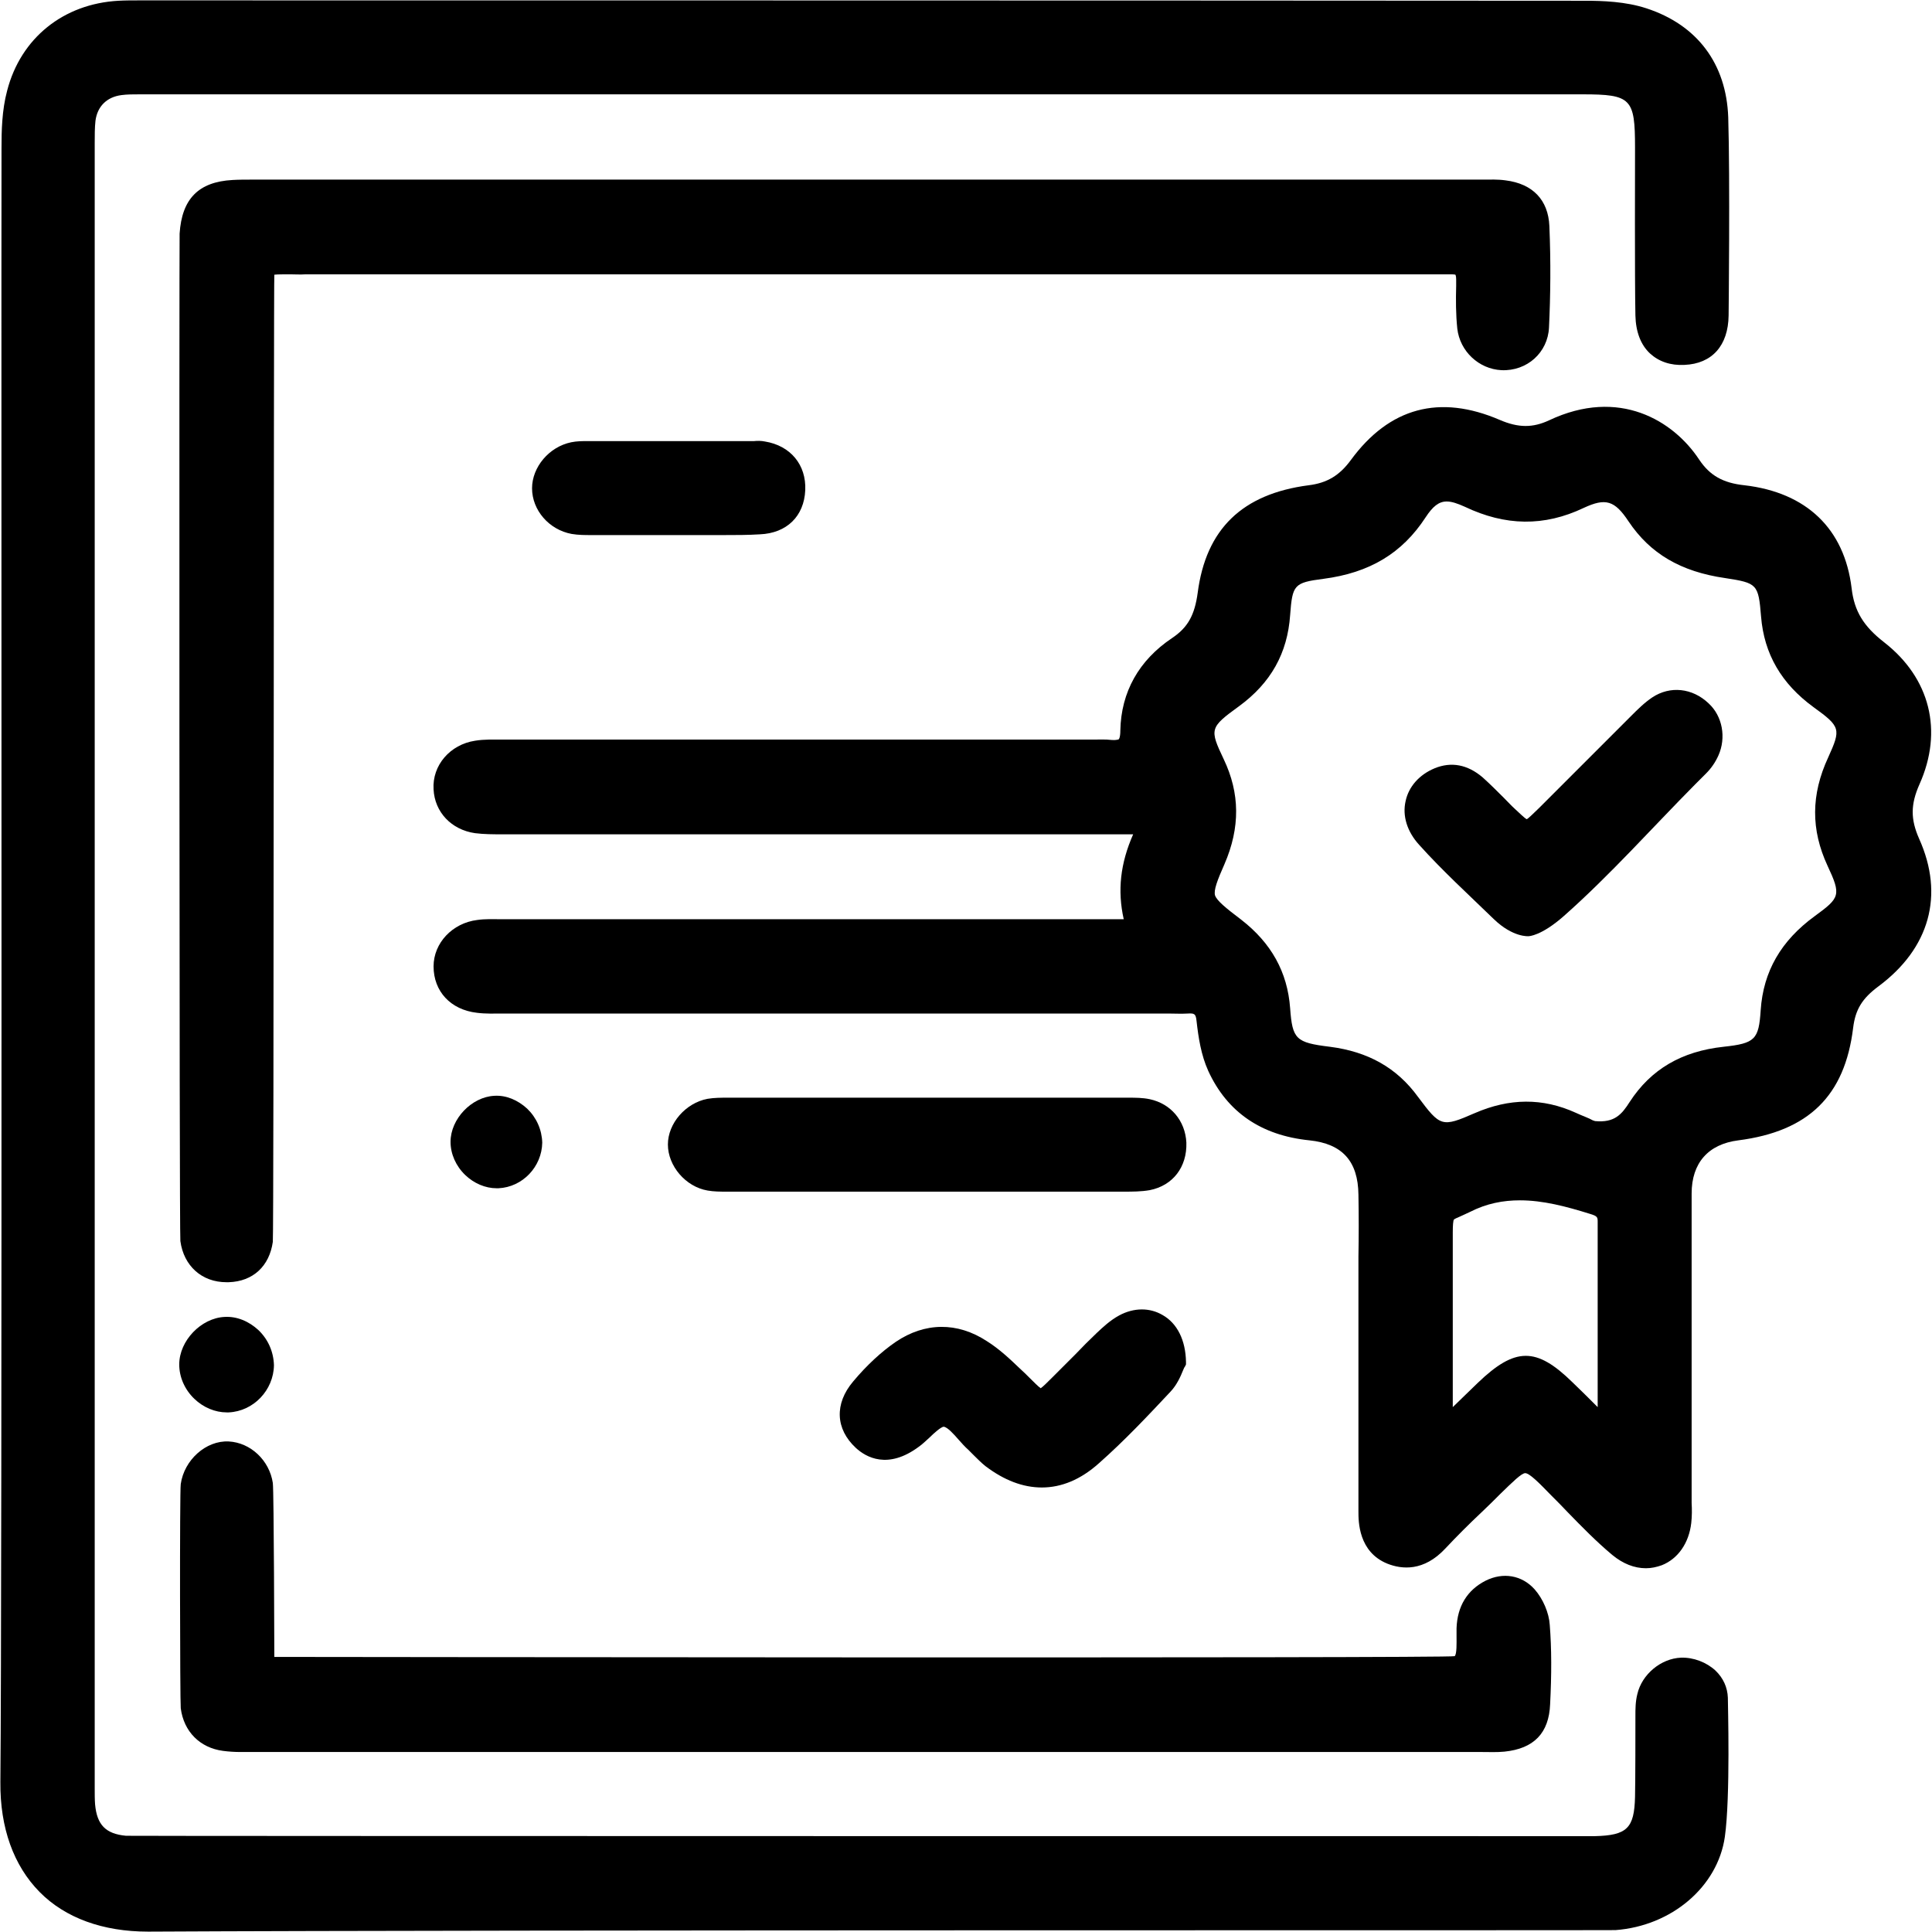
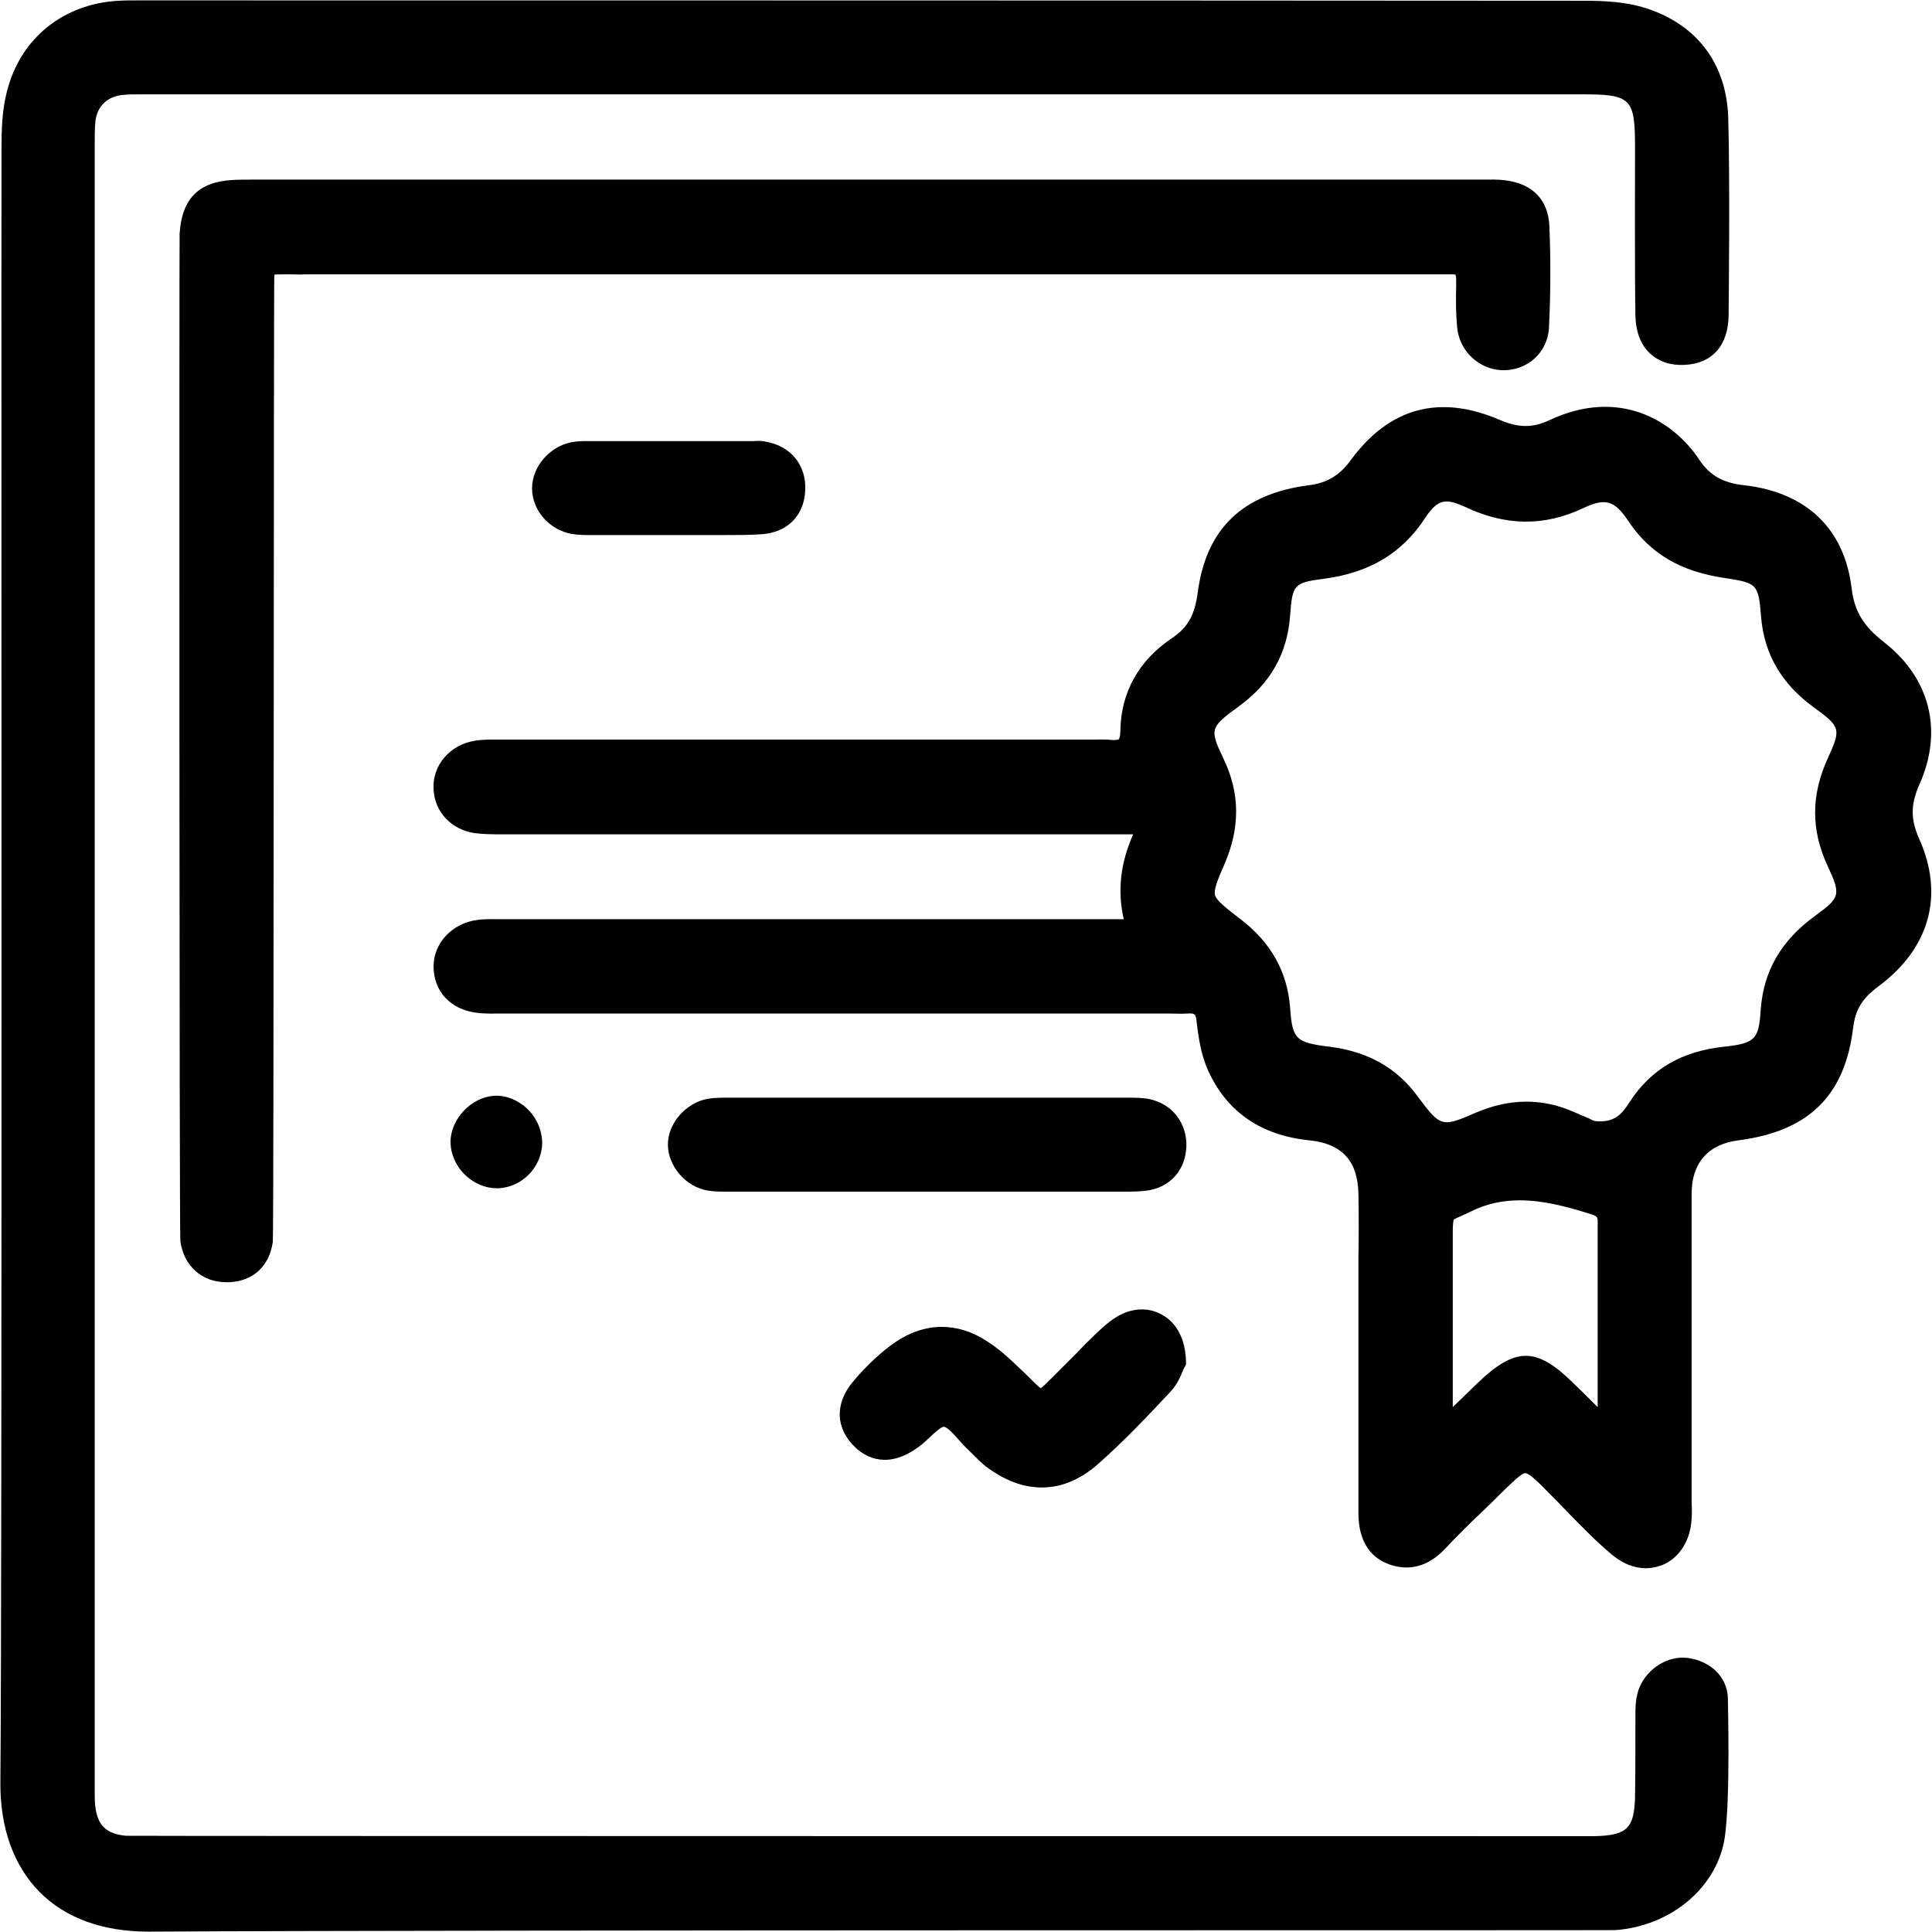
<svg xmlns="http://www.w3.org/2000/svg" version="1.1" id="Layer_1" x="0px" y="0px" viewBox="-41 164.9 512 512" style="enable-background:new -41 164.9 512 512;" xml:space="preserve">
  <path d="M98.7,458.7c-2.5-2.3-5.6-3.6-8.7-3.4c-6,0.3-11.6,6.1-11.6,12.2c0,3.2,1.4,6.4,3.9,8.8c2.3,2.2,5.3,3.5,8.3,3.5  c0.2,0,0.4,0,0.5,0c6.4-0.3,11.5-5.7,11.6-12.1C102.6,464.3,101.2,461.1,98.7,458.7z" />
-   <path d="M27.5,517.4c-2.6-2.4-5.8-3.7-9-3.5c-6.2,0.3-12,6.3-12,12.6c0,3.3,1.4,6.6,4,9.1c2.4,2.3,5.5,3.6,8.6,3.6  c0.2,0,0.4,0,0.5,0c6.6-0.3,11.9-5.9,12-12.5C31.5,523.2,30.1,519.9,27.5,517.4z" />
  <g>
    <path d="M416.9,614.8c-0.1-2.7-1.2-5.2-3.3-7.2c-2.4-2.2-5.8-3.5-9.1-3.4c-5.3,0.2-10.4,4.4-11.6,9.7c-0.5,2-0.5,3.9-0.5,5.8v0.7   c0,2.8,0,16.6-0.1,20.7c-0.2,8.3-2.1,10.2-10.7,10.4c-0.9,0-387.7,0-389.2-0.1c-5.4-0.5-7.7-2.9-8.2-8.3c-0.1-1.3-0.1-2.7-0.1-4.1   c0-0.5,0-435.7,0-436.3c0-2,0-4,0.2-5.8c0.5-3.8,3-6.3,6.9-6.8c1.5-0.2,3.1-0.2,4.8-0.2c0.6,0,255.5,0,382.4,0   c12.9,0,13.9,1.1,13.9,14.1c0,4.7-0.1,34.4,0.1,44.5c0.1,4.3,1.4,7.8,3.9,10.1c2.3,2.1,5.4,3.2,9.1,3c7.3-0.3,11.6-5.1,11.7-13.1   c0,0,0.4-36.4-0.1-52.5c-0.5-14.2-8.2-24.5-21.7-28.9c-5.5-1.8-11.6-2-16.3-2C268.7,165-4.1,165-4.1,165c-1.8,0-3.7,0-5.5,0.1   c-14.6,0.8-25.9,9.9-29.5,23.8c-1.4,5.2-1.5,10.7-1.5,15.3c-0.1,58,0.2,380.7-0.3,433c-0.1,12.1,3.5,22.1,10.4,29.1   c6.8,6.9,16.8,10.5,28.7,10.5c0.1,0,0.2,0,0.3,0c93.5-0.5,386.3-0.3,388.6-0.4c14.9-1.1,27.1-11.5,29-24.7   C417.6,641.1,416.9,616.4,416.9,614.8z" />
    <path d="M467.6,387.2c-2.3-5.2-2.3-9.1,0.1-14.5c6.3-14.1,2.8-28.1-9.4-37.6c-5.4-4.2-7.9-8.2-8.6-14.3   c-1.9-15.8-12-25.4-28.4-27.3c-5.7-0.6-9.2-2.6-12-6.8c-6.8-10.3-21.2-19.2-39.8-10.4c-4.3,2-8.1,2-13-0.1   c-16-6.9-29.3-3.3-39.5,10.6c-3,4.1-6.3,6.1-11.2,6.7c-17.6,2.3-27.2,11.6-29.4,28.5c-0.8,5.9-2.6,9.2-6.8,12   c-8.8,5.9-13.5,14.3-13.7,24.5c0,1.9-0.4,2.3-0.4,2.3s-0.4,0.3-1.9,0.2c-1.7-0.2-3.4-0.1-5-0.1c-0.7,0-1.4,0-2.1,0H215   c-40.3,0-80.5,0-120.8,0l0,0c-0.7,0-1.4,0-2.2,0c-2.3,0-4.7-0.1-7.1,0.3c-6.6,1-11.4,6.5-11,12.9c0.3,6,4.7,10.7,11,11.6   c2.4,0.3,4.8,0.3,7.1,0.3c0.7,0,1.4,0,2.1,0l0,0c43.4,0,86.7,0,130.1,0h35.1c-3.4,7.7-4.2,14.9-2.5,22.5h-35.4   c-42.6,0-85.1,0-127.7,0c-0.7,0-1.4,0-2.1,0c-2,0-4-0.1-6.1,0.2c-6.6,0.8-11.6,6.1-11.6,12.3c0,6.6,4.5,11.5,11.5,12.3   c2.3,0.3,4.6,0.2,6.9,0.2c0.8,0,1.6,0,2.3,0c45.9,0,91.7,0,137.6,0h34.4c0.7,0,1.4,0,2.2,0c1.6,0,3.2,0.1,4.9,0   c1.8-0.1,2.2,0,2.4,2c0.5,4.4,1.2,9,3.1,13.2c5,10.9,14,17.1,26.8,18.4c8.7,0.9,12.9,5.5,13,14.4c0.1,5.5,0.1,11,0,16.4   c0,2.4,0,4.9,0,7.3v16.3c0,14.4,0,29.3,0,44c0,2.6,0,10.7,7.7,13.8c3.8,1.5,9.6,2.1,15.3-4c3.1-3.3,6.4-6.6,9.7-9.7   c1.7-1.6,3.3-3.2,5-4.9c3.1-3,5.5-5.4,6.5-5.4l0,0c1.1,0,3.6,2.5,6.7,5.7c1.6,1.6,3.1,3.1,4.6,4.7c3.7,3.8,7.6,7.8,11.8,11.3   c2.8,2.3,5.8,3.5,8.9,3.5c1.4,0,2.8-0.3,4.2-0.8c4.3-1.7,7.2-5.9,7.8-11.2c0.2-1.8,0.2-3.6,0.1-5.3c0-0.6,0-1.3,0-1.9   c0-8,0-15.9,0-23.9c0-18.4,0-37.4,0-56.2c0-8.1,4.4-13.1,12.4-14.1c18.6-2.4,28.2-11.8,30.4-29.8c0.6-4.9,2.4-7.8,6.7-11   C470.4,416.2,474.3,402.1,467.6,387.2z M382.4,529.3v8.5c-2.4-2.4-4.5-4.5-6.7-6.6c-9.6-9.4-15.2-9.3-25.1,0.2   c-2.1,2-4.2,4.1-6.6,6.4V529c0-3.6,0-7.3,0-10.9c0-8.7,0-17.7,0-26.5c0-2,0.1-3.2,0.3-3.5c0.2-0.2,0.9-0.5,1.6-0.8s1.5-0.7,2.6-1.2   c4.5-2.3,8.9-3.1,13.3-3.1c6.1,0,12.2,1.6,18.6,3.6c2,0.6,2,0.9,2,2.2C382.4,502.1,382.4,515.3,382.4,529.3z M376.6,459.8   c-8.8-4-17.6-3.9-26.8,0.1c-8.7,3.8-9.1,3.6-15-4.3c-5.6-7.7-13.2-12-23.4-13.3c-9-1.1-9.9-2-10.5-10.2c-0.7-9.6-5-17.3-13-23.5   c-4.1-3.1-6.4-5-6.9-6.4c-0.4-1.4,0.6-4,2.5-8.3c4.2-9.7,4.1-18.8-0.2-27.8c-3.8-8-3.7-8.4,4-14c8.5-6.2,12.9-14.1,13.6-24.2   c0.6-8,1-8.6,8.8-9.6c12.3-1.6,20.9-6.8,27.1-16.3c1.9-2.9,3.5-4.2,5.6-4.2c1.3,0,2.8,0.5,4.8,1.4c10.7,5.1,21,5.3,31.5,0.3   c5.8-2.7,8.2-2,11.9,3.6c5.7,8.5,13.8,13.3,25.6,15c8.5,1.3,8.8,1.6,9.5,10.2c0.8,9.9,5.4,17.8,13.9,24c7.2,5.2,7.3,5.8,3.9,13.3   c-4.6,9.9-4.6,19.2-0.2,28.7c3.7,7.9,3.3,8.5-3.4,13.4c-8.9,6.5-13.6,14.6-14.3,24.9c-0.5,7.8-1.5,8.8-9.8,9.7   c-11.2,1.2-19.3,6-24.9,14.6c-2.1,3.3-4,5.6-9.2,5.1c-0.2-0.1-0.4-0.1-0.6-0.2C380.1,461.2,378.3,460.6,376.6,459.8z" />
    <path d="M345.2,252c0.7,6,5.7,10.7,11.7,11c6.8,0.3,12.3-4.7,12.6-11.3c0.4-8.4,0.5-17.5,0.1-26.9c-0.3-6.9-4.4-11.2-11.6-12.1   c-2.1-0.3-4.1-0.2-6.1-0.2c-0.7,0-1.4,0-2.1,0c-53.7,0-268.4,0-322.1,0c-0.7,0-1.4,0-2.1,0c-1.6,0-3.3,0-5,0.1   c-9,0.5-13.4,5-14,14.2c-0.1,1.2-0.1,265.1,0.2,267c0.9,6.6,5.7,10.9,12.2,10.9c0.2,0,0.4,0,0.6,0c6.5-0.2,10.8-4.3,11.7-10.7   c0.3-2.4,0.2-255.6,0.4-256.3c0.7-0.1,2.6-0.1,4.3-0.1c1.2,0,2.5,0.1,4,0c76.7,0,153.5,0,230.2,0h66.2c0.8,0,1.5,0,2.3,0   c1.5,0,3.1,0,4.8,0c1,0,1.2,0.1,1.2,0.1s0.2,0.3,0.2,1.3v1.7C344.8,244.3,344.8,248.2,345.2,252z" />
-     <path d="M31.7,604c0-0.1-0.1-43.9-0.4-46.1c-0.9-6-5.9-10.7-11.7-11c-6-0.3-11.8,4.9-12.7,11.3c-0.3,2-0.2,57.4,0,59.4   c0.8,6.2,5.1,10.5,11.2,11.3c1.5,0.2,3.1,0.3,4.6,0.3c0.8,0,328.2,0,329,0c2,0,4,0.1,6-0.1c7.8-0.8,11.8-4.9,12.1-12.6   c0.4-7.8,0.4-14.7-0.1-21c-0.2-3.2-1.8-6.9-4-9.4c-3.4-3.8-8.4-4.6-13-2.3c-4.9,2.5-7.5,6.8-7.7,12.6c0,0.7,0,1.5,0,2.3   c0,1.5,0.1,4.6-0.5,5.1C343.9,604.4,31.8,604,31.7,604z" />
    <path d="M263.7,456.2c-1.9-0.4-3.8-0.4-5.6-0.4h-0.8c-34.8,0-69.6,0-104.5,0h-1c-1.7,0-3.5,0-5.3,0.3c-5.8,1.1-10.5,6.5-10.5,12.1   c0,5.7,4.7,11.2,10.5,12.2c1.7,0.3,3.4,0.3,5,0.3c0.6,0,1.1,0,1.6,0s1.1,0,1.6,0c12.6,0,25.1,0,37.7,0H205h12.3c12.7,0,25.3,0,38,0   c0.5,0,1,0,1.6,0c2.2,0,4.5,0,6.8-0.4c6.1-1.2,9.9-6.1,9.7-12.6C273.1,461.9,269.3,457.4,263.7,456.2z" />
    <path d="M267.1,513.4c-3.4-2-7.6-2-11.5,0.1c-2.4,1.3-4.3,3.1-5.9,4.6c-2,1.9-3.9,3.8-5.7,5.7c-1.1,1.1-2.3,2.3-3.4,3.4   c-1,1-1.9,1.9-2.7,2.7c-1.2,1.2-2.5,2.5-3.1,2.9c-0.6-0.4-1.8-1.6-3-2.8c-0.7-0.7-1.6-1.6-2.6-2.5c-2.6-2.5-5.5-5.2-8.7-7.2   c-7.8-5.1-16.4-5-24.1,0.2c-3.8,2.6-7.7,6.2-11.3,10.5c-5,5.9-4.7,12.6,0.7,17.6c2.7,2.5,8.5,5.8,16.7-0.3c1-0.7,1.9-1.6,2.9-2.5   c1-1,3-2.8,3.7-2.8c1,0.1,2.7,2,4,3.5c0.8,0.9,1.6,1.8,2.5,2.6c0.5,0.5,1,1,1.5,1.5c0.9,0.9,1.9,1.9,3,2.8c5,3.8,10,5.7,15,5.7   c5.2,0,10.3-2.1,15.1-6.4c6.8-6,13.1-12.7,19-19c1.7-1.8,2.7-4.1,3.3-5.6c0.2-0.4,0.3-0.8,0.5-1l0.3-0.6v-0.7   C273.2,520.1,271,515.6,267.1,513.4z" />
    <path d="M158.8,281.8h-0.4c-14.5,0-29,0-43.5,0h-0.3c-1.3,0-2.7,0-4.2,0.3c-5.9,1.2-10.4,6.6-10.4,12.2c0,5.8,4.5,11,10.5,12.1   c1.8,0.3,3.5,0.3,5.2,0.3c0.4,0,0.8,0,1.2,0c4.8,0,9.6,0,14.3,0h5.4h2.2c1.6,0,3.3,0,4.9,0c2.3,0,4.7,0,7.1,0c3.2,0,6.4,0,9.6-0.2   c7.1-0.3,11.7-4.8,12-11.7c0.3-6.7-3.9-11.8-10.7-12.9C160.7,281.7,159.7,281.7,158.8,281.8z" />
-     <path d="M408.3,372.7l2.8-2.8c1.4-1.4,2.5-3,3.3-4.8c2.1-4.7,1.1-10.4-2.6-13.8c-4.3-4.1-10.2-4.7-14.9-1.6   c-2.1,1.4-3.9,3.2-5.6,4.9l-0.7,0.7c-3.7,3.7-7.5,7.5-11.2,11.2c-4.2,4.2-8.3,8.3-12.5,12.5c-1.3,1.2-2.7,2.7-3.3,3   c-0.6-0.3-1.9-1.6-3.1-2.7c-1-0.9-1.9-1.9-2.9-2.9c-1.8-1.8-3.7-3.7-5.7-5.5c-4-3.4-8.3-4.2-12.7-2.4c-4.1,1.7-6.9,4.9-7.7,8.7   c-0.9,3.9,0.4,8.1,3.6,11.6c6.2,6.9,13,13.1,19.8,19.7c5.1,4.9,9.2,4.5,9.2,4.5s3.3,0,9.4-5.4C385.7,396.8,396.9,384.2,408.3,372.7   z" />
  </g>
</svg>